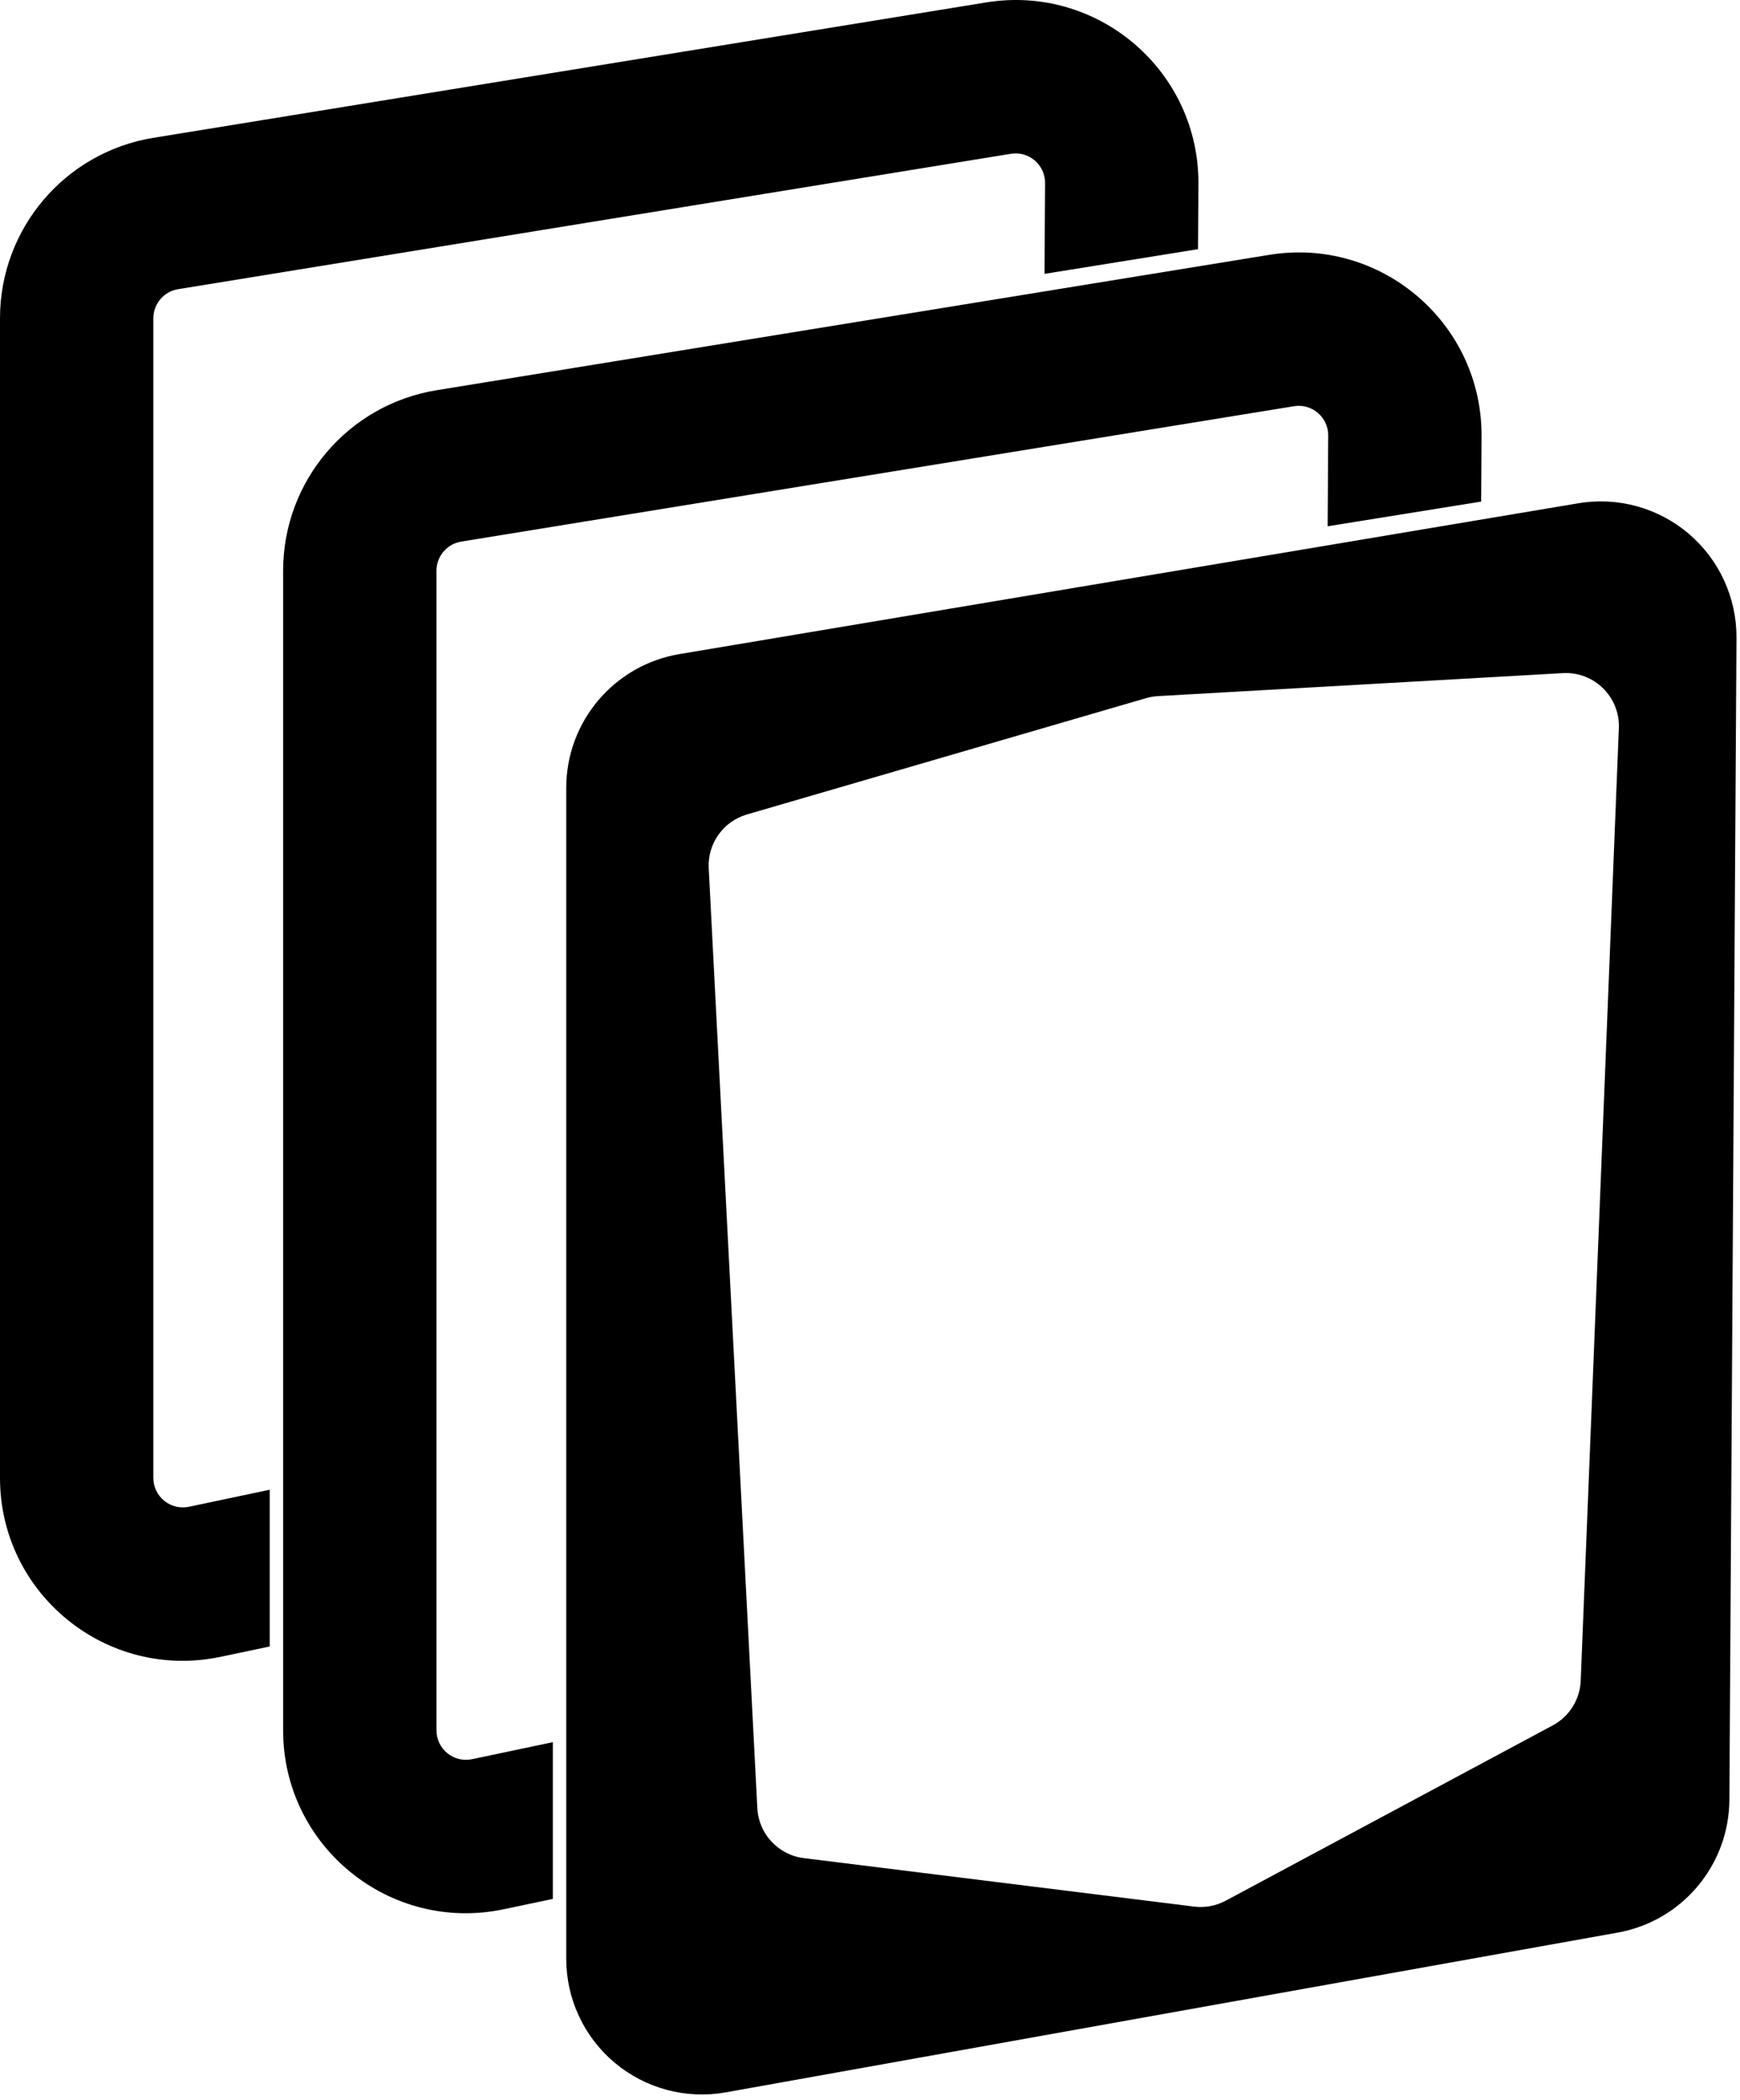
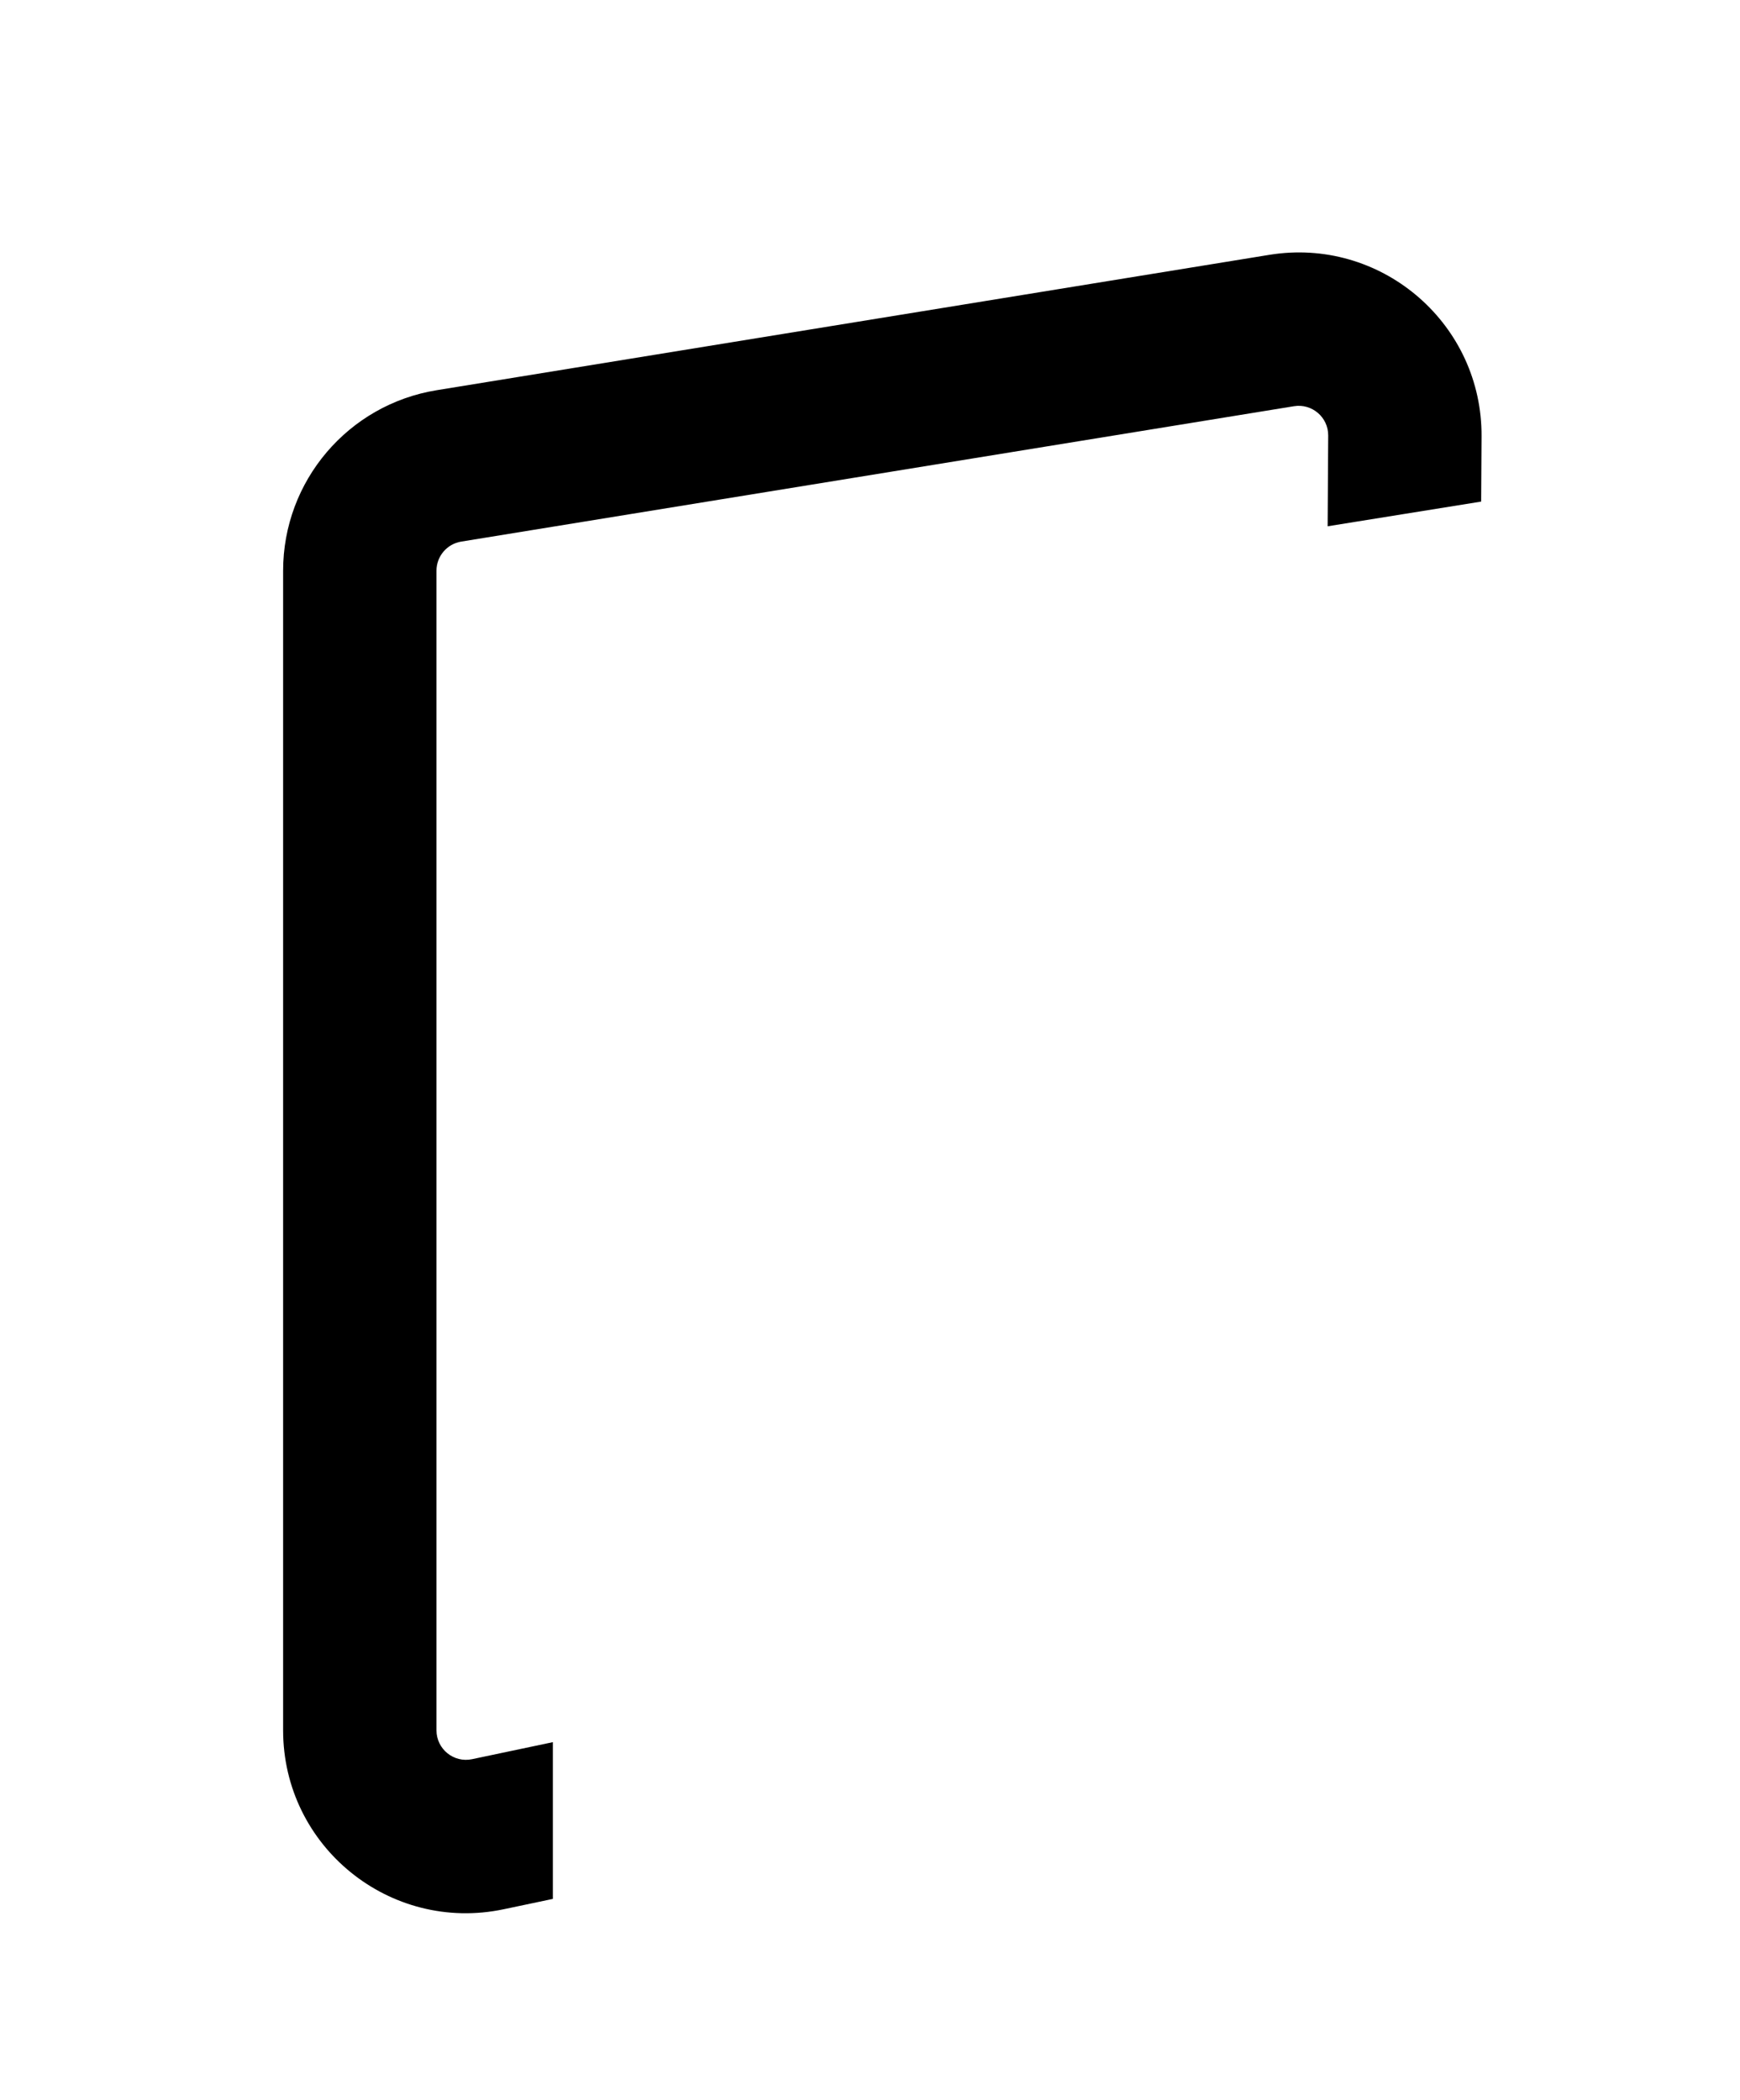
<svg xmlns="http://www.w3.org/2000/svg" width="295" height="356" viewBox="0 0 295 356" fill="none">
  <g style="mix-blend-mode:multiply">
    <path d="M216.095 43.07C234.675 40.584 251.298 55.107 251.183 73.989L251.114 85.033L225.088 89.219L225.183 73.83C225.202 70.736 222.434 68.368 219.38 68.864L78.197 91.816C75.777 92.21 74 94.3 74 96.752V293.336C74 296.512 76.922 298.883 80.03 298.229L93.731 295.343V321.914L85.389 323.671C66.12 327.729 48 313.028 48 293.337V96.752C48 81.551 59.022 68.593 74.025 66.153L215.209 43.201L216.095 43.07Z" fill="black" />
  </g>
  <g style="mix-blend-mode:multiply">
-     <path d="M168.095 0.278C186.675 -2.209 203.298 12.314 203.183 31.197L203.114 42.241L177.088 46.426L177.183 31.038C177.202 27.944 174.434 25.575 171.38 26.072L30.197 49.024C27.777 49.417 26 51.508 26 53.959V250.543C26 253.719 28.922 256.09 32.03 255.436L45.73 252.55V279.122L37.389 280.878C18.12 284.936 0 270.235 0 250.544V53.959C-1.38053e-06 38.759 11.022 25.8 26.025 23.361L167.209 0.409L168.095 0.278Z" fill="black" />
-   </g>
-   <path d="M267.6 85.317C274.296 84.194 281.146 86.087 286.315 90.488C291.485 94.89 294.446 101.351 294.404 108.14L293.201 305.129C293.133 316.214 285.168 325.674 274.257 327.629L123.056 354.71C116.353 355.91 109.462 354.079 104.24 349.709C99.018 345.339 96 338.879 96 332.07V133.569C96 122.336 104.117 112.745 115.195 110.886L267.6 85.317ZM264.957 114.113L196.312 118.011C195.631 118.05 194.958 118.166 194.304 118.356L126.626 138.077C122.619 139.245 119.941 143.014 120.156 147.182L128.398 306.533C128.624 310.892 131.945 314.462 136.277 315L202.449 323.218C204.296 323.447 206.169 323.098 207.81 322.219L263.253 292.501C266.063 290.995 267.867 288.114 267.994 284.928L274.461 123.459C274.674 118.149 270.263 113.812 264.957 114.113Z" fill="black" />
+     </g>
</svg>